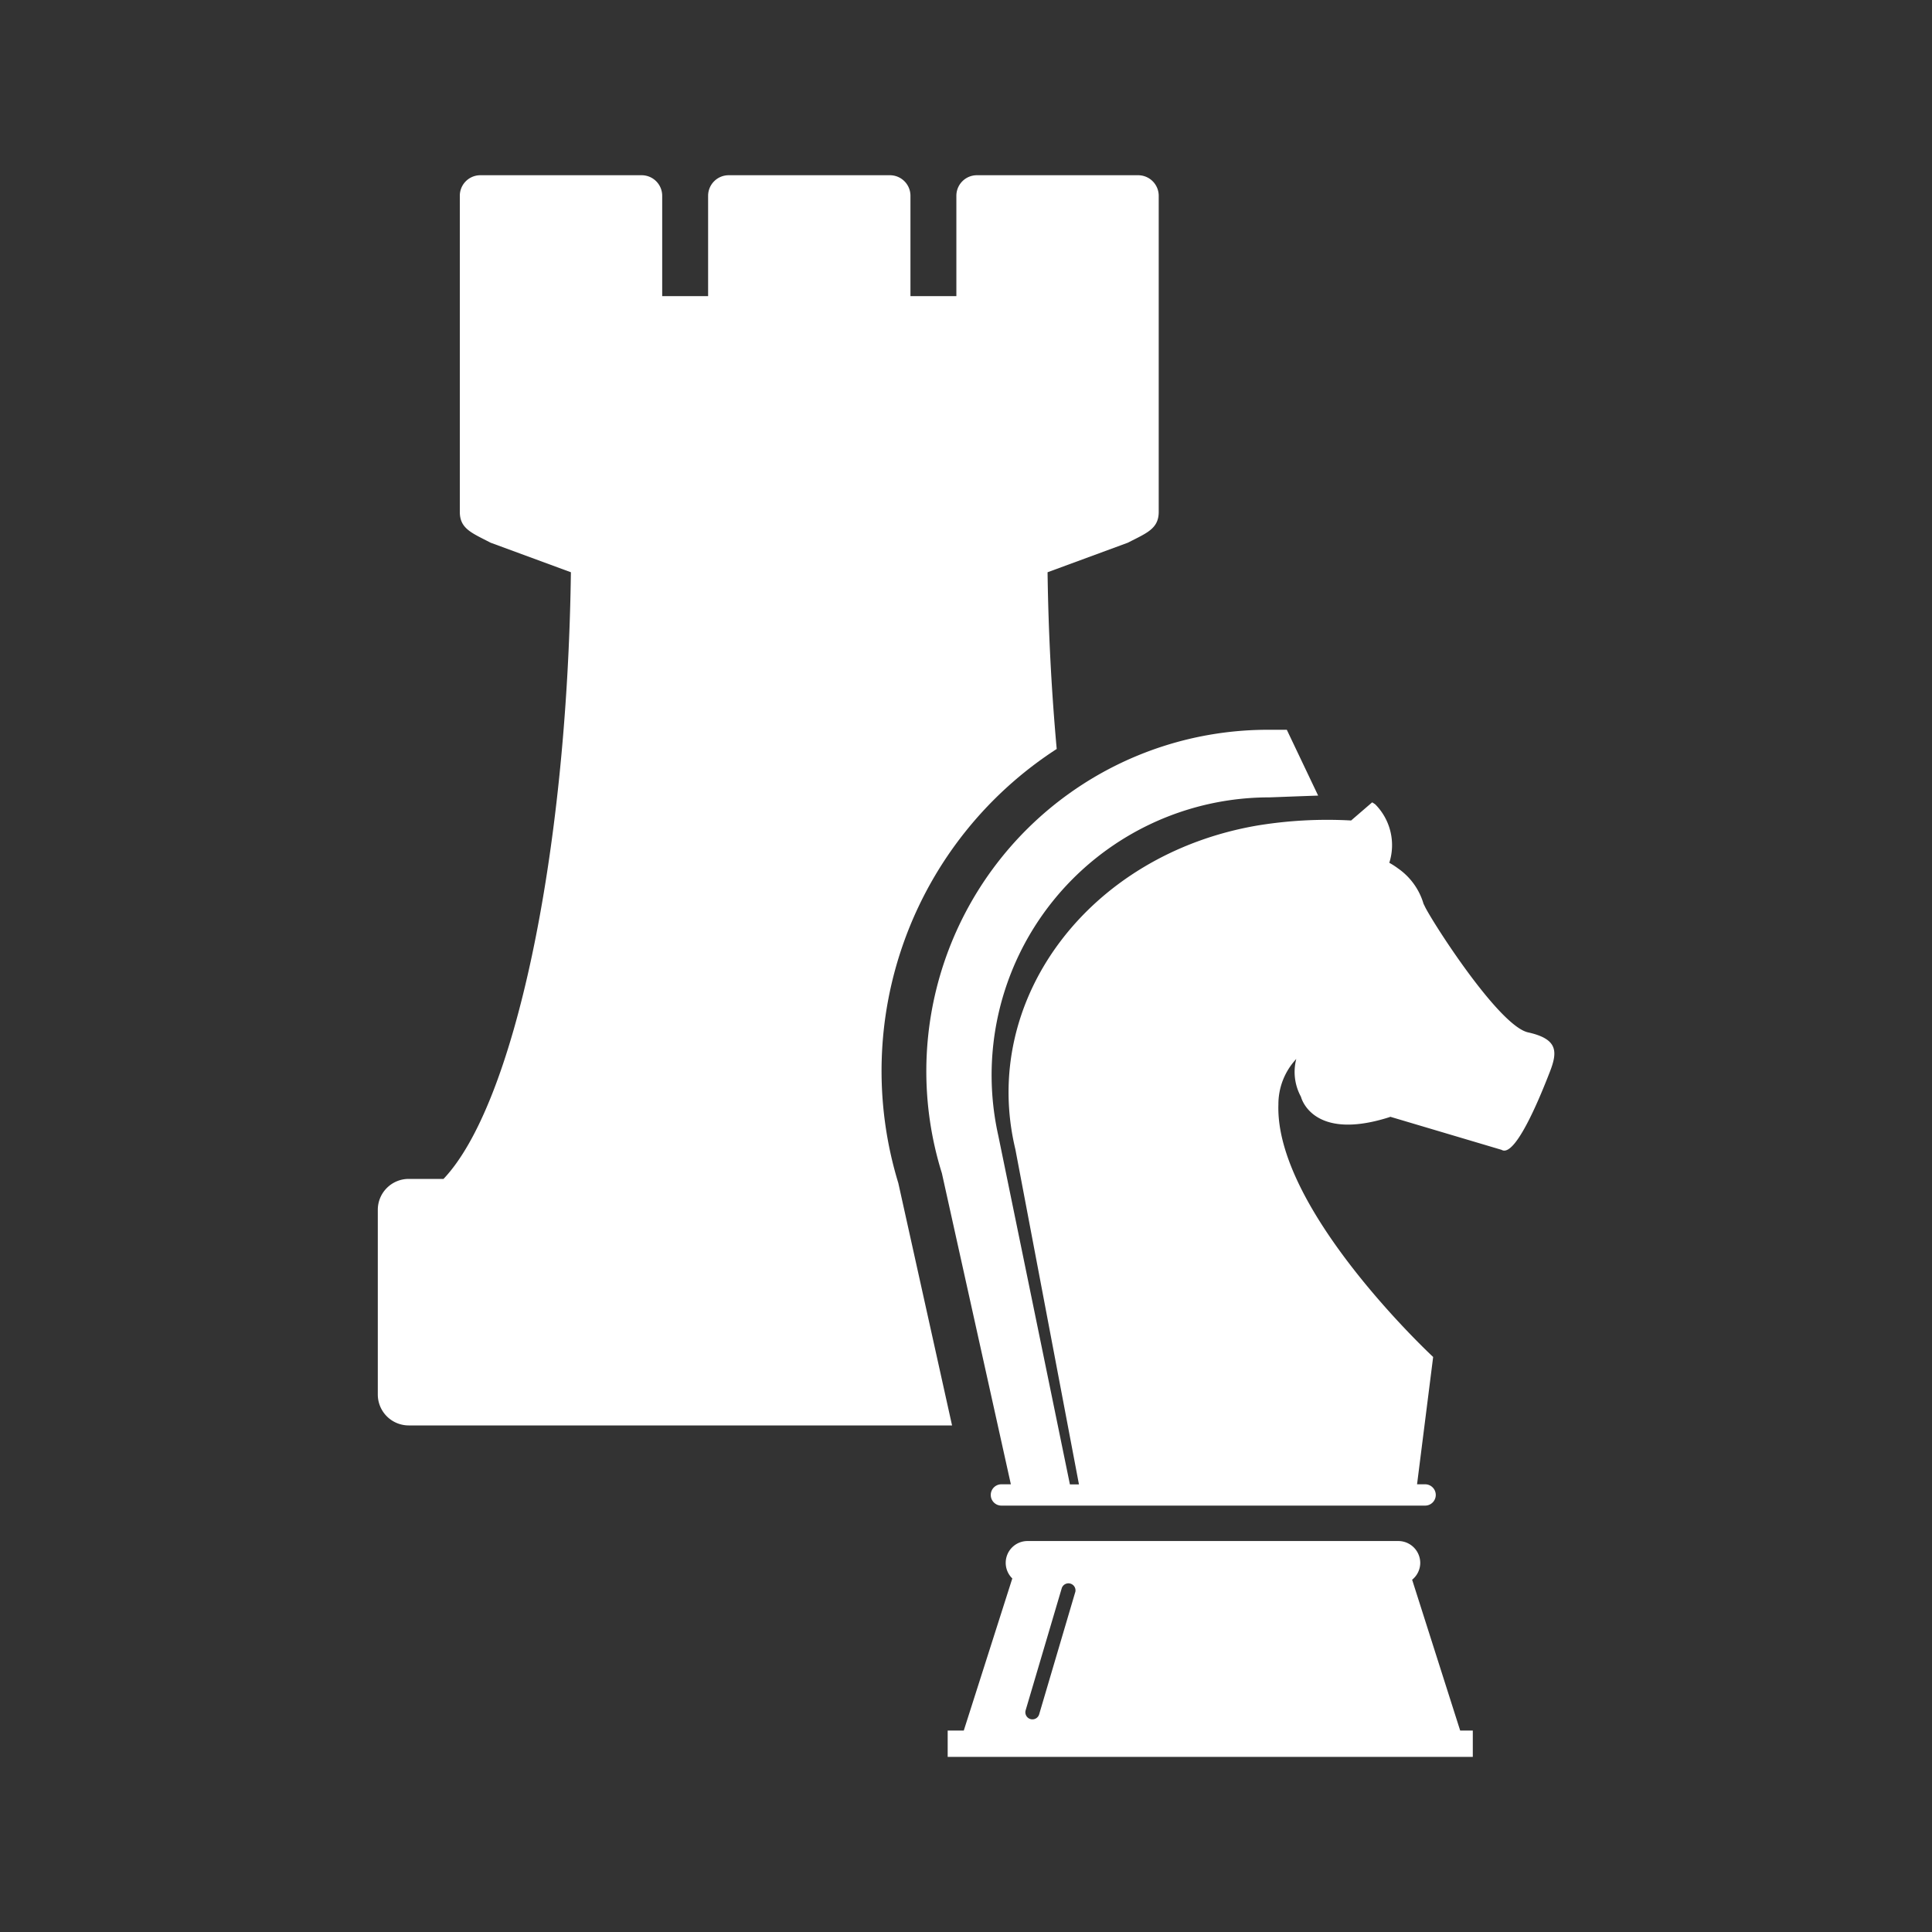
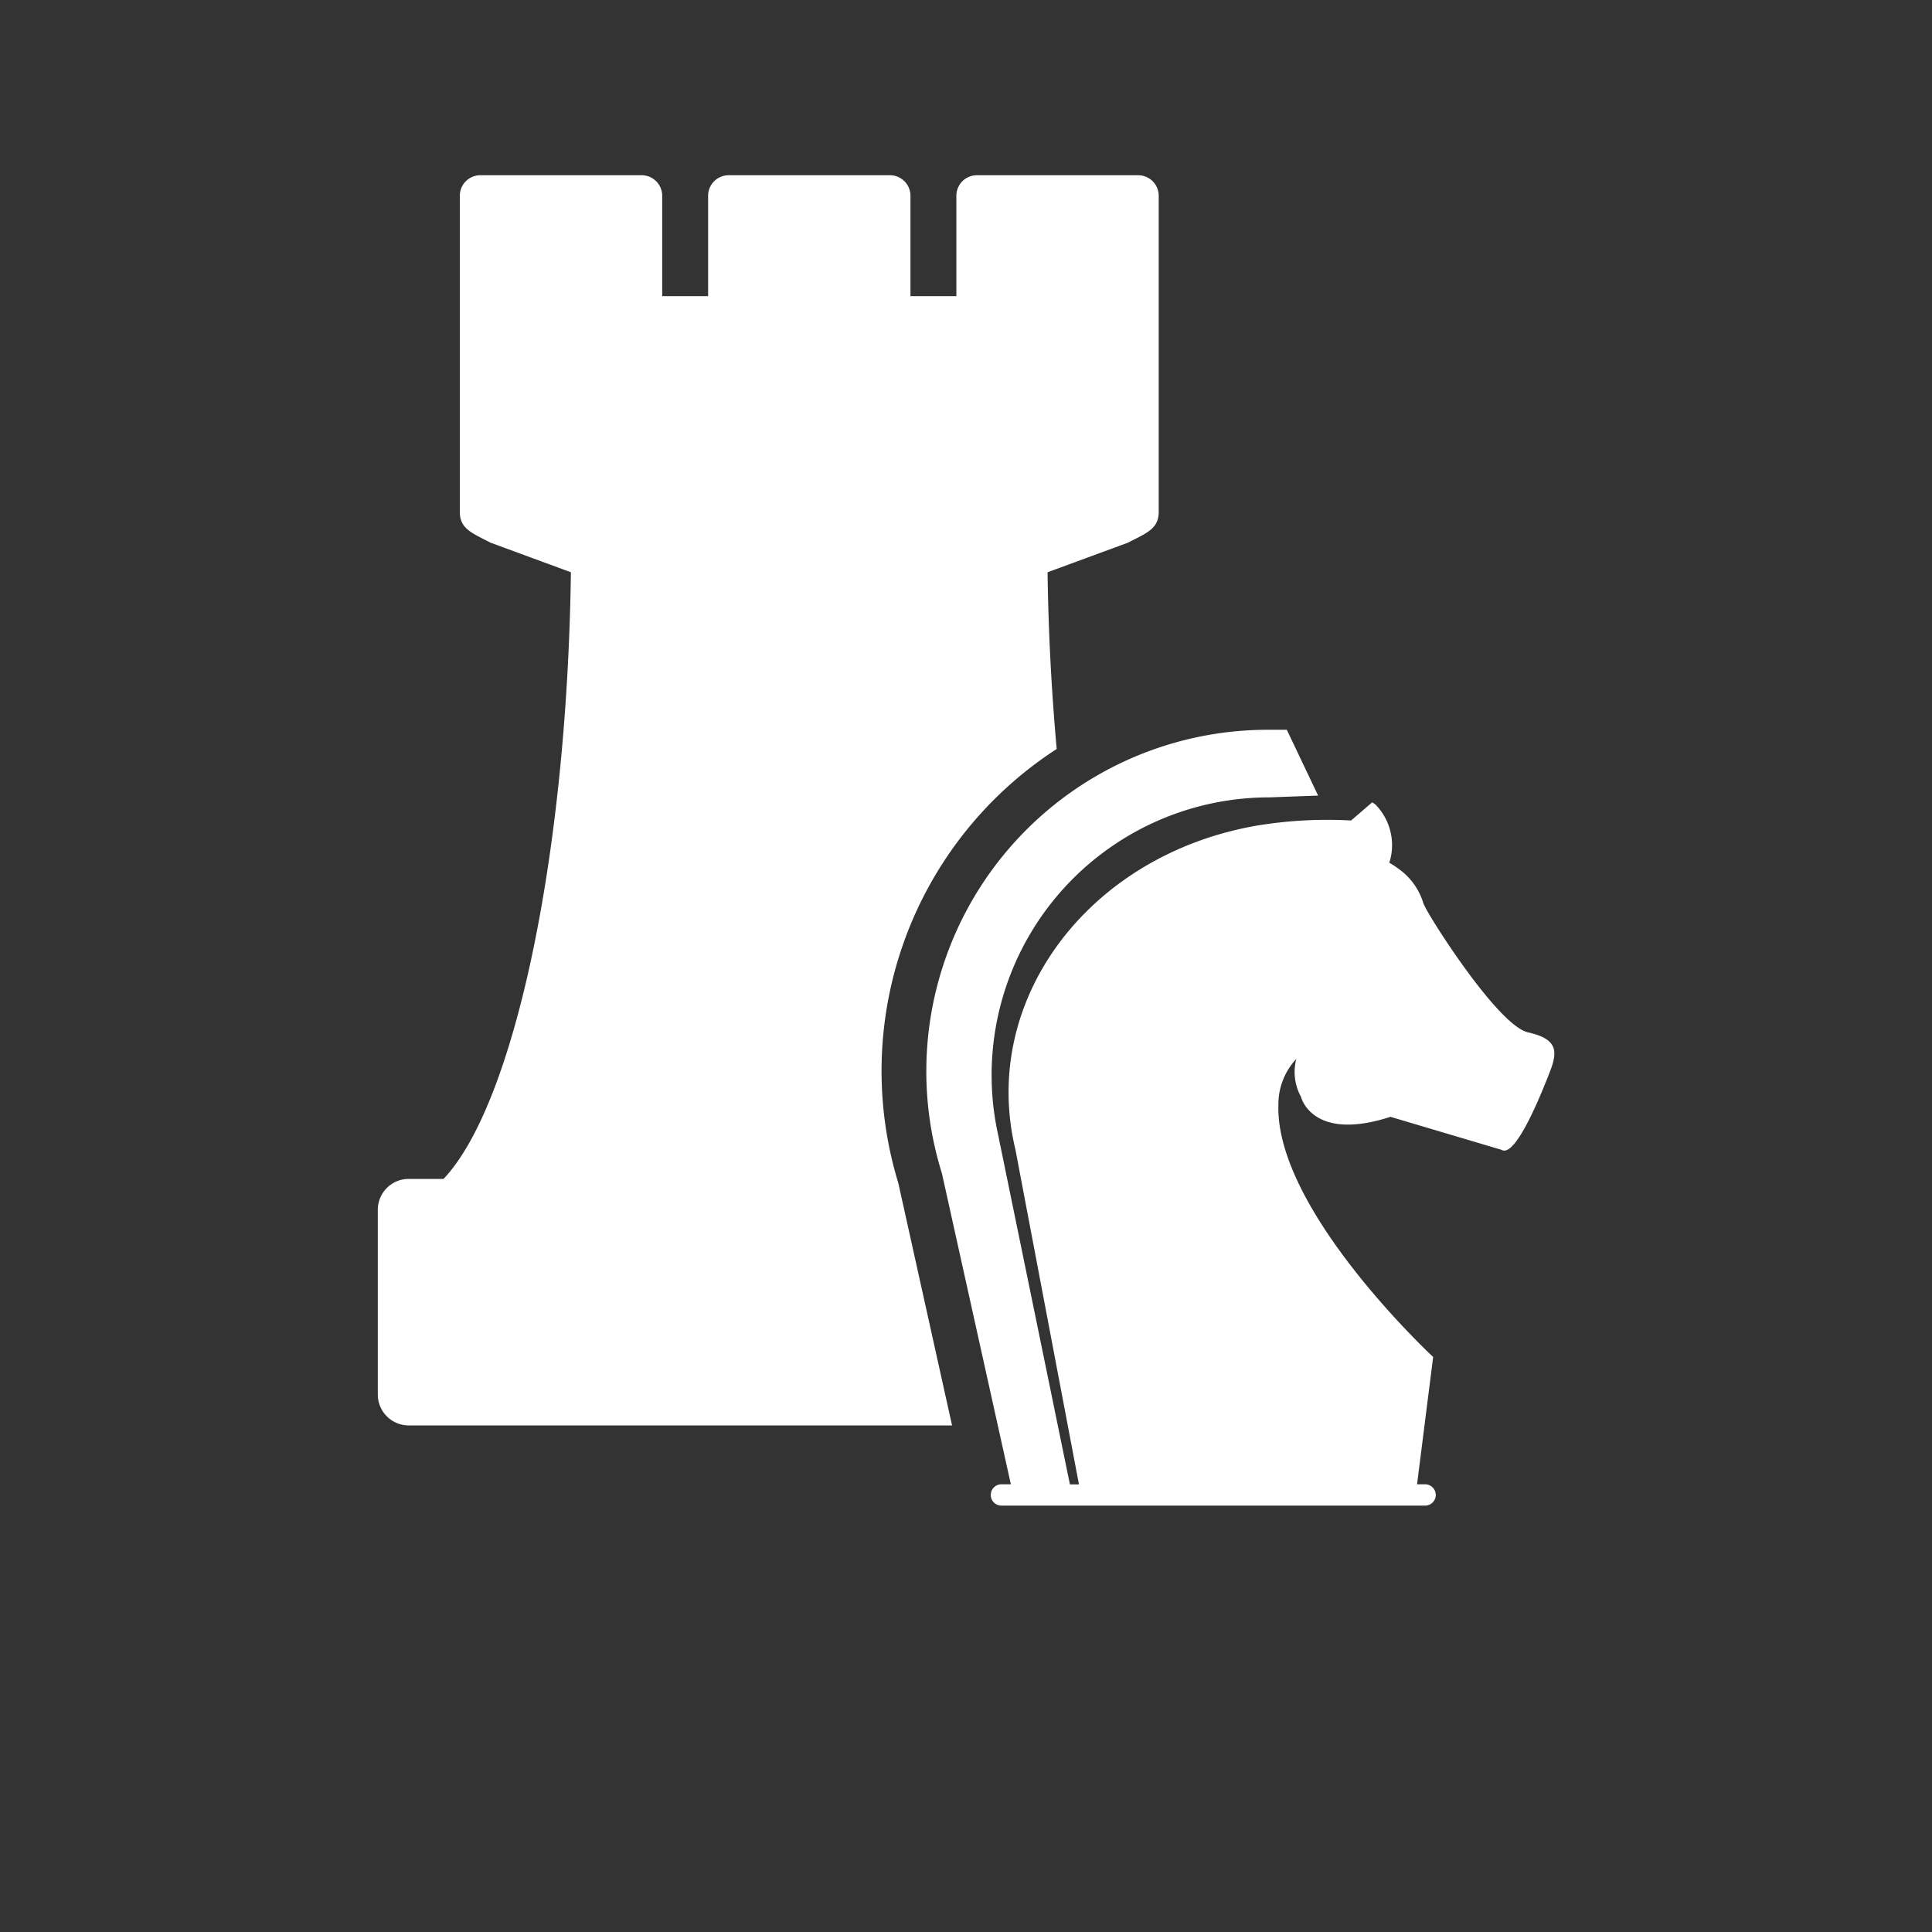
<svg xmlns="http://www.w3.org/2000/svg" width="60" height="60" viewBox="0 0 60 60">
  <rect x="0" y="0" width="60" height="60" fill="#333333" stroke="none" />
  <g data-name="Group 130-inner" fill="#fff">
-     <path data-name="Path 1" d="M43.855 49.06a.675.675 0 00.252-.523.682.682 0 00-.68-.679H31.914a.677.677 0 00-.476 1.162l-1.507 4.724h-.5v.817h16.308v-.817h-.392zm-10.461.38l-1.122 3.8a.217.217 0 01-.209.156.227.227 0 01-.063-.009.22.22 0 01-.148-.272l1.122-3.794a.219.219 0 01.42.123z" />
    <path data-name="Path 2" d="M27.898 36.741a11.91 11.91 0 014.919-13.481 71.903 71.903 0 01-.284-5.488l2.494-.918c.583-.3.958-.431.958-.958V6.077a.639.639 0 00-.635-.635h-5.014a.637.637 0 00-.635.635v3.12h-1.426v-3.12a.638.638 0 00-.637-.635h-5.01a.639.639 0 00-.637.635v3.12h-1.426v-3.12a.638.638 0 00-.636-.635h-5.014a.637.637 0 00-.635.635v9.819c0 .527.374.655.956.958l2.494.918c-.122 8.926-1.79 16.56-3.956 18.84H12.69a.96.96 0 00-.957.957v5.742a.961.961 0 00.957.957h16.877z" />
    <path data-name="Path 3" d="M47.458 32.062c-.924-.2-3.043-3.536-3.218-3.932-.009-.022-.022-.043-.031-.062a2.034 2.034 0 00-.794-1.1 2.314 2.314 0 00-.269-.173 1.8 1.8 0 00-.433-1.812.8.8 0 00-.1-.065l-.653.563a13.409 13.409 0 00-2.91.156c-5.244.9-8.628 5.426-7.517 10.054L33.508 46.1h-.281l-2.225-10.837a8.624 8.624 0 018.415-10.5c.053 0 .669-.026 1.519-.055l-.973-2.044h-.562a10.606 10.606 0 00-10.15 13.771l2.142 9.661H31.1a.331.331 0 100 .662h13.158a.331.331 0 100-.662h-.25l.5-3.954s-4.917-4.561-4.806-7.841a2.055 2.055 0 01.555-1.414 1.605 1.605 0 00.145 1.173s.329 1.4 2.734.639l.043-.016 3.453 1.026c.439.27 1.255-1.792 1.5-2.422s.25-1.019-.674-1.225z" />
  </g>
  <path data-name="Group 130-area" fill="none" d="M0 0h60v60H0z" />
</svg>